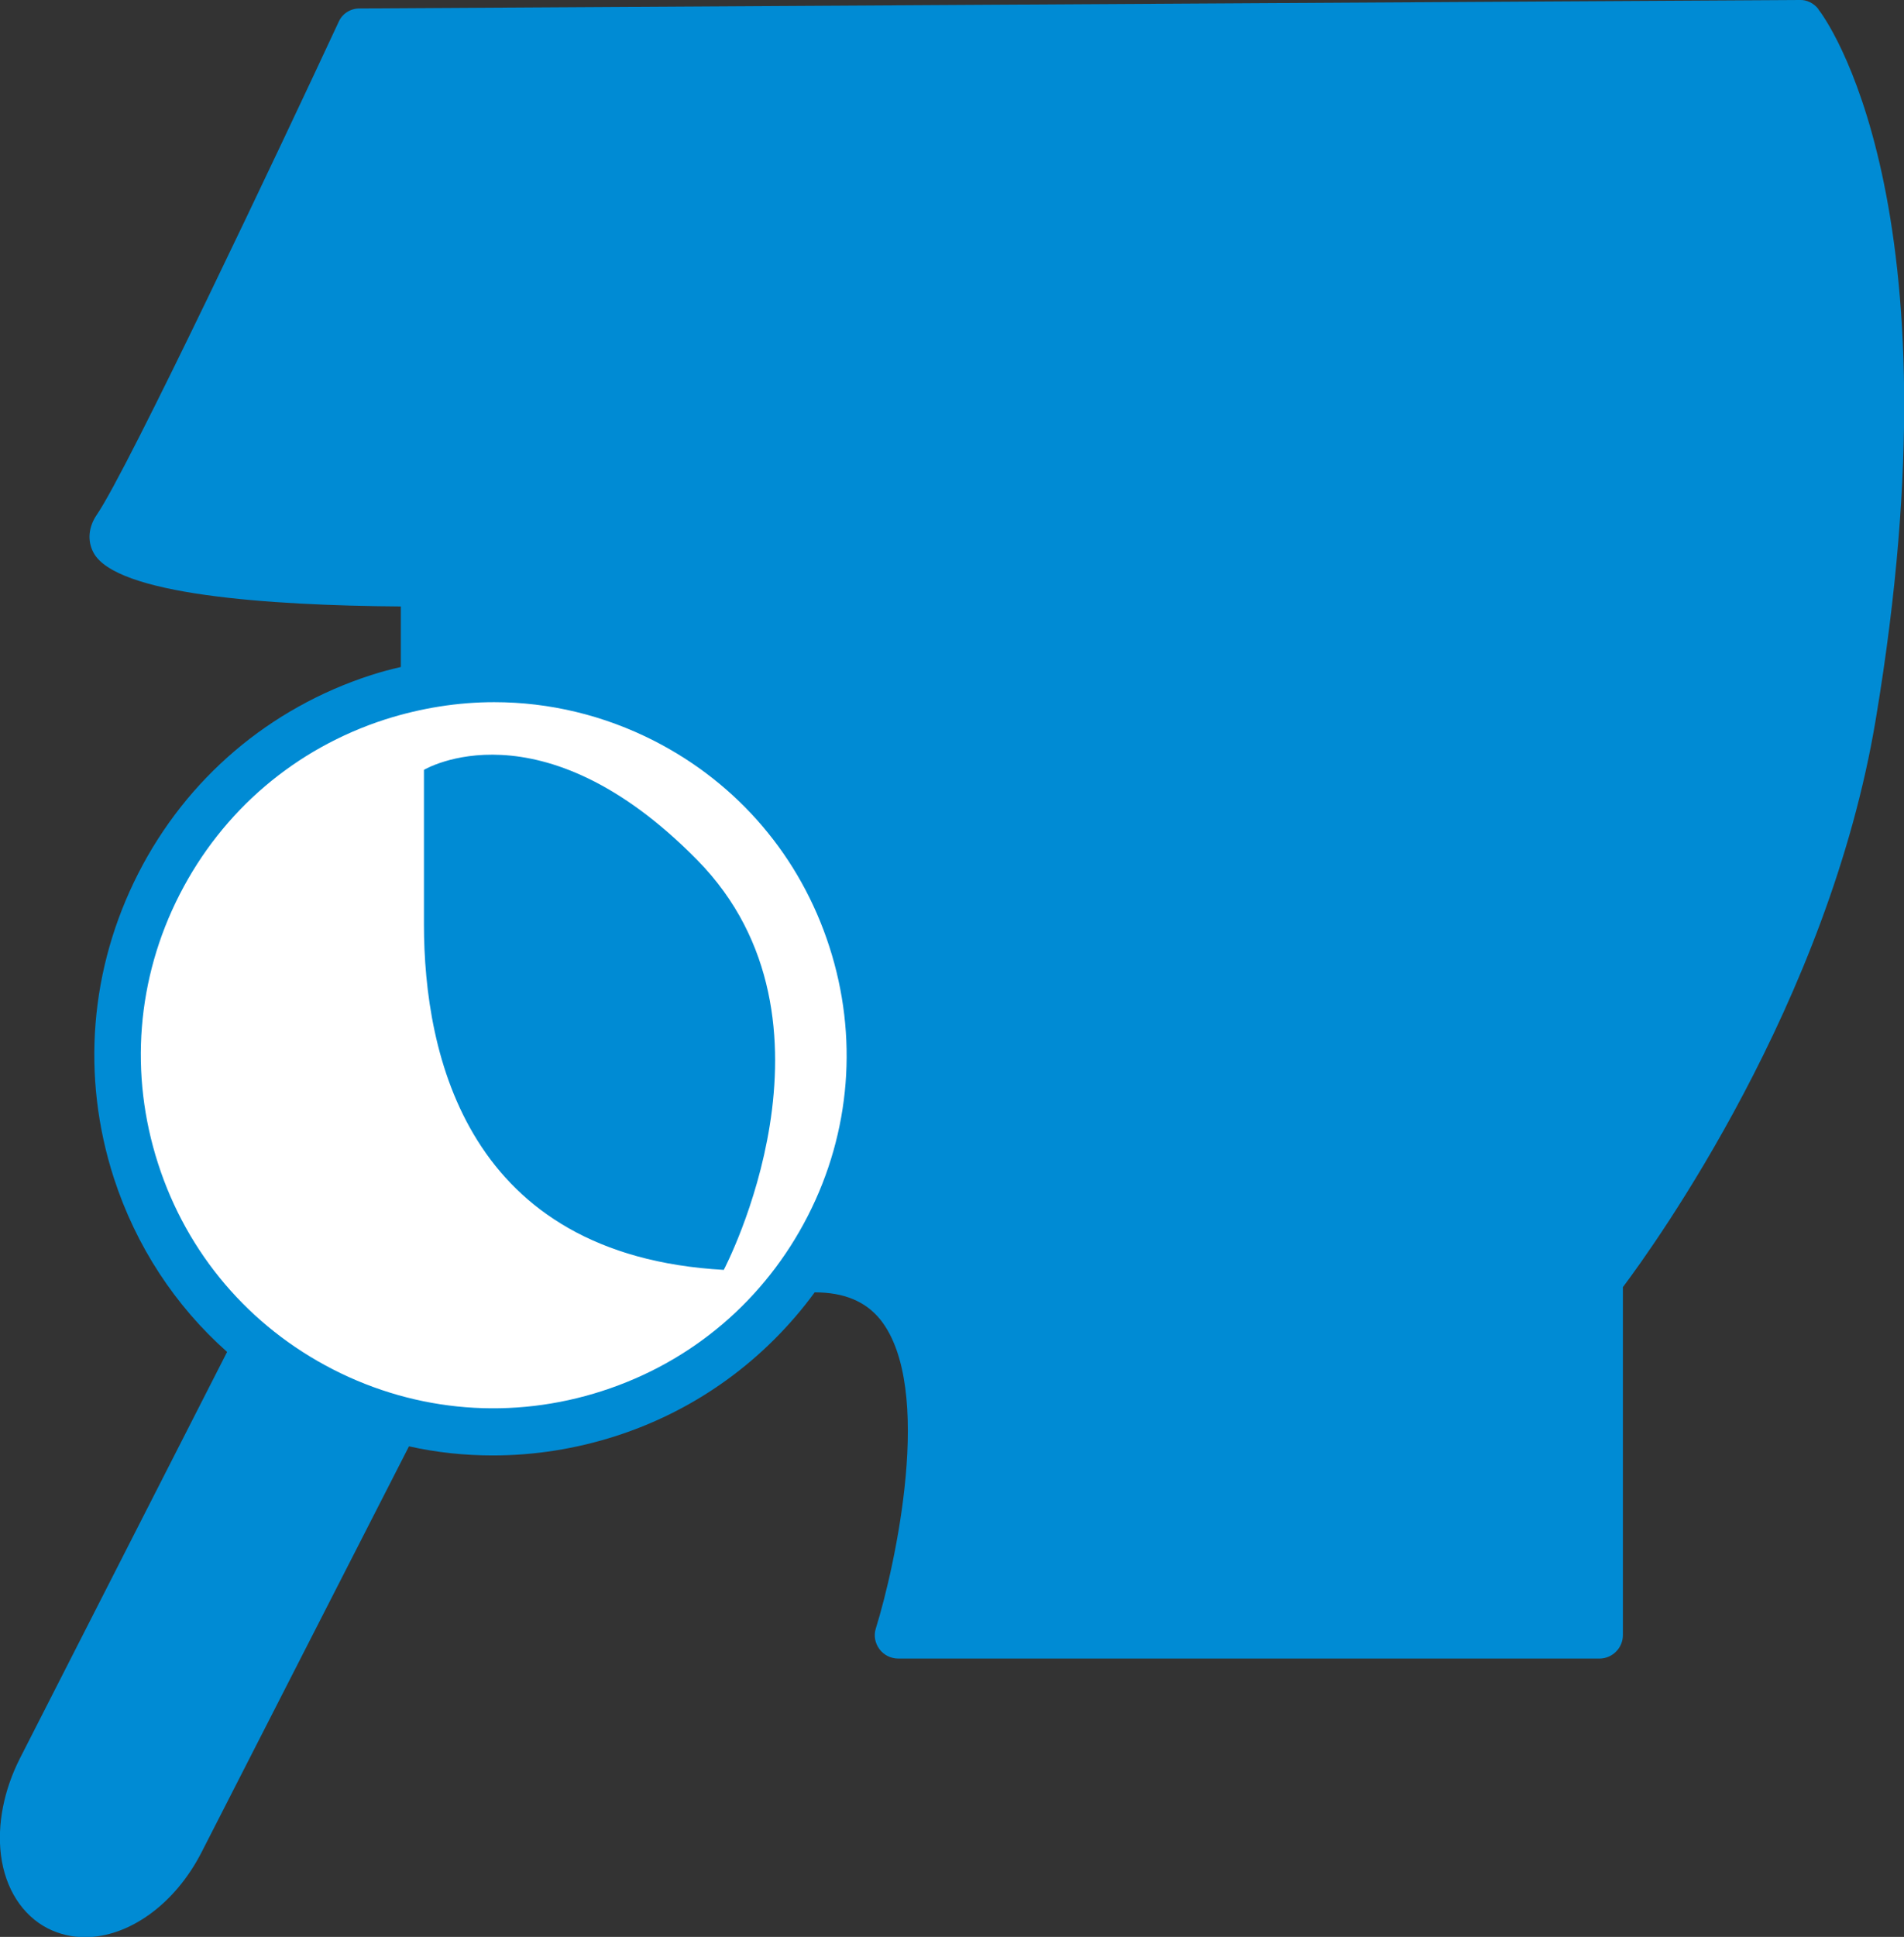
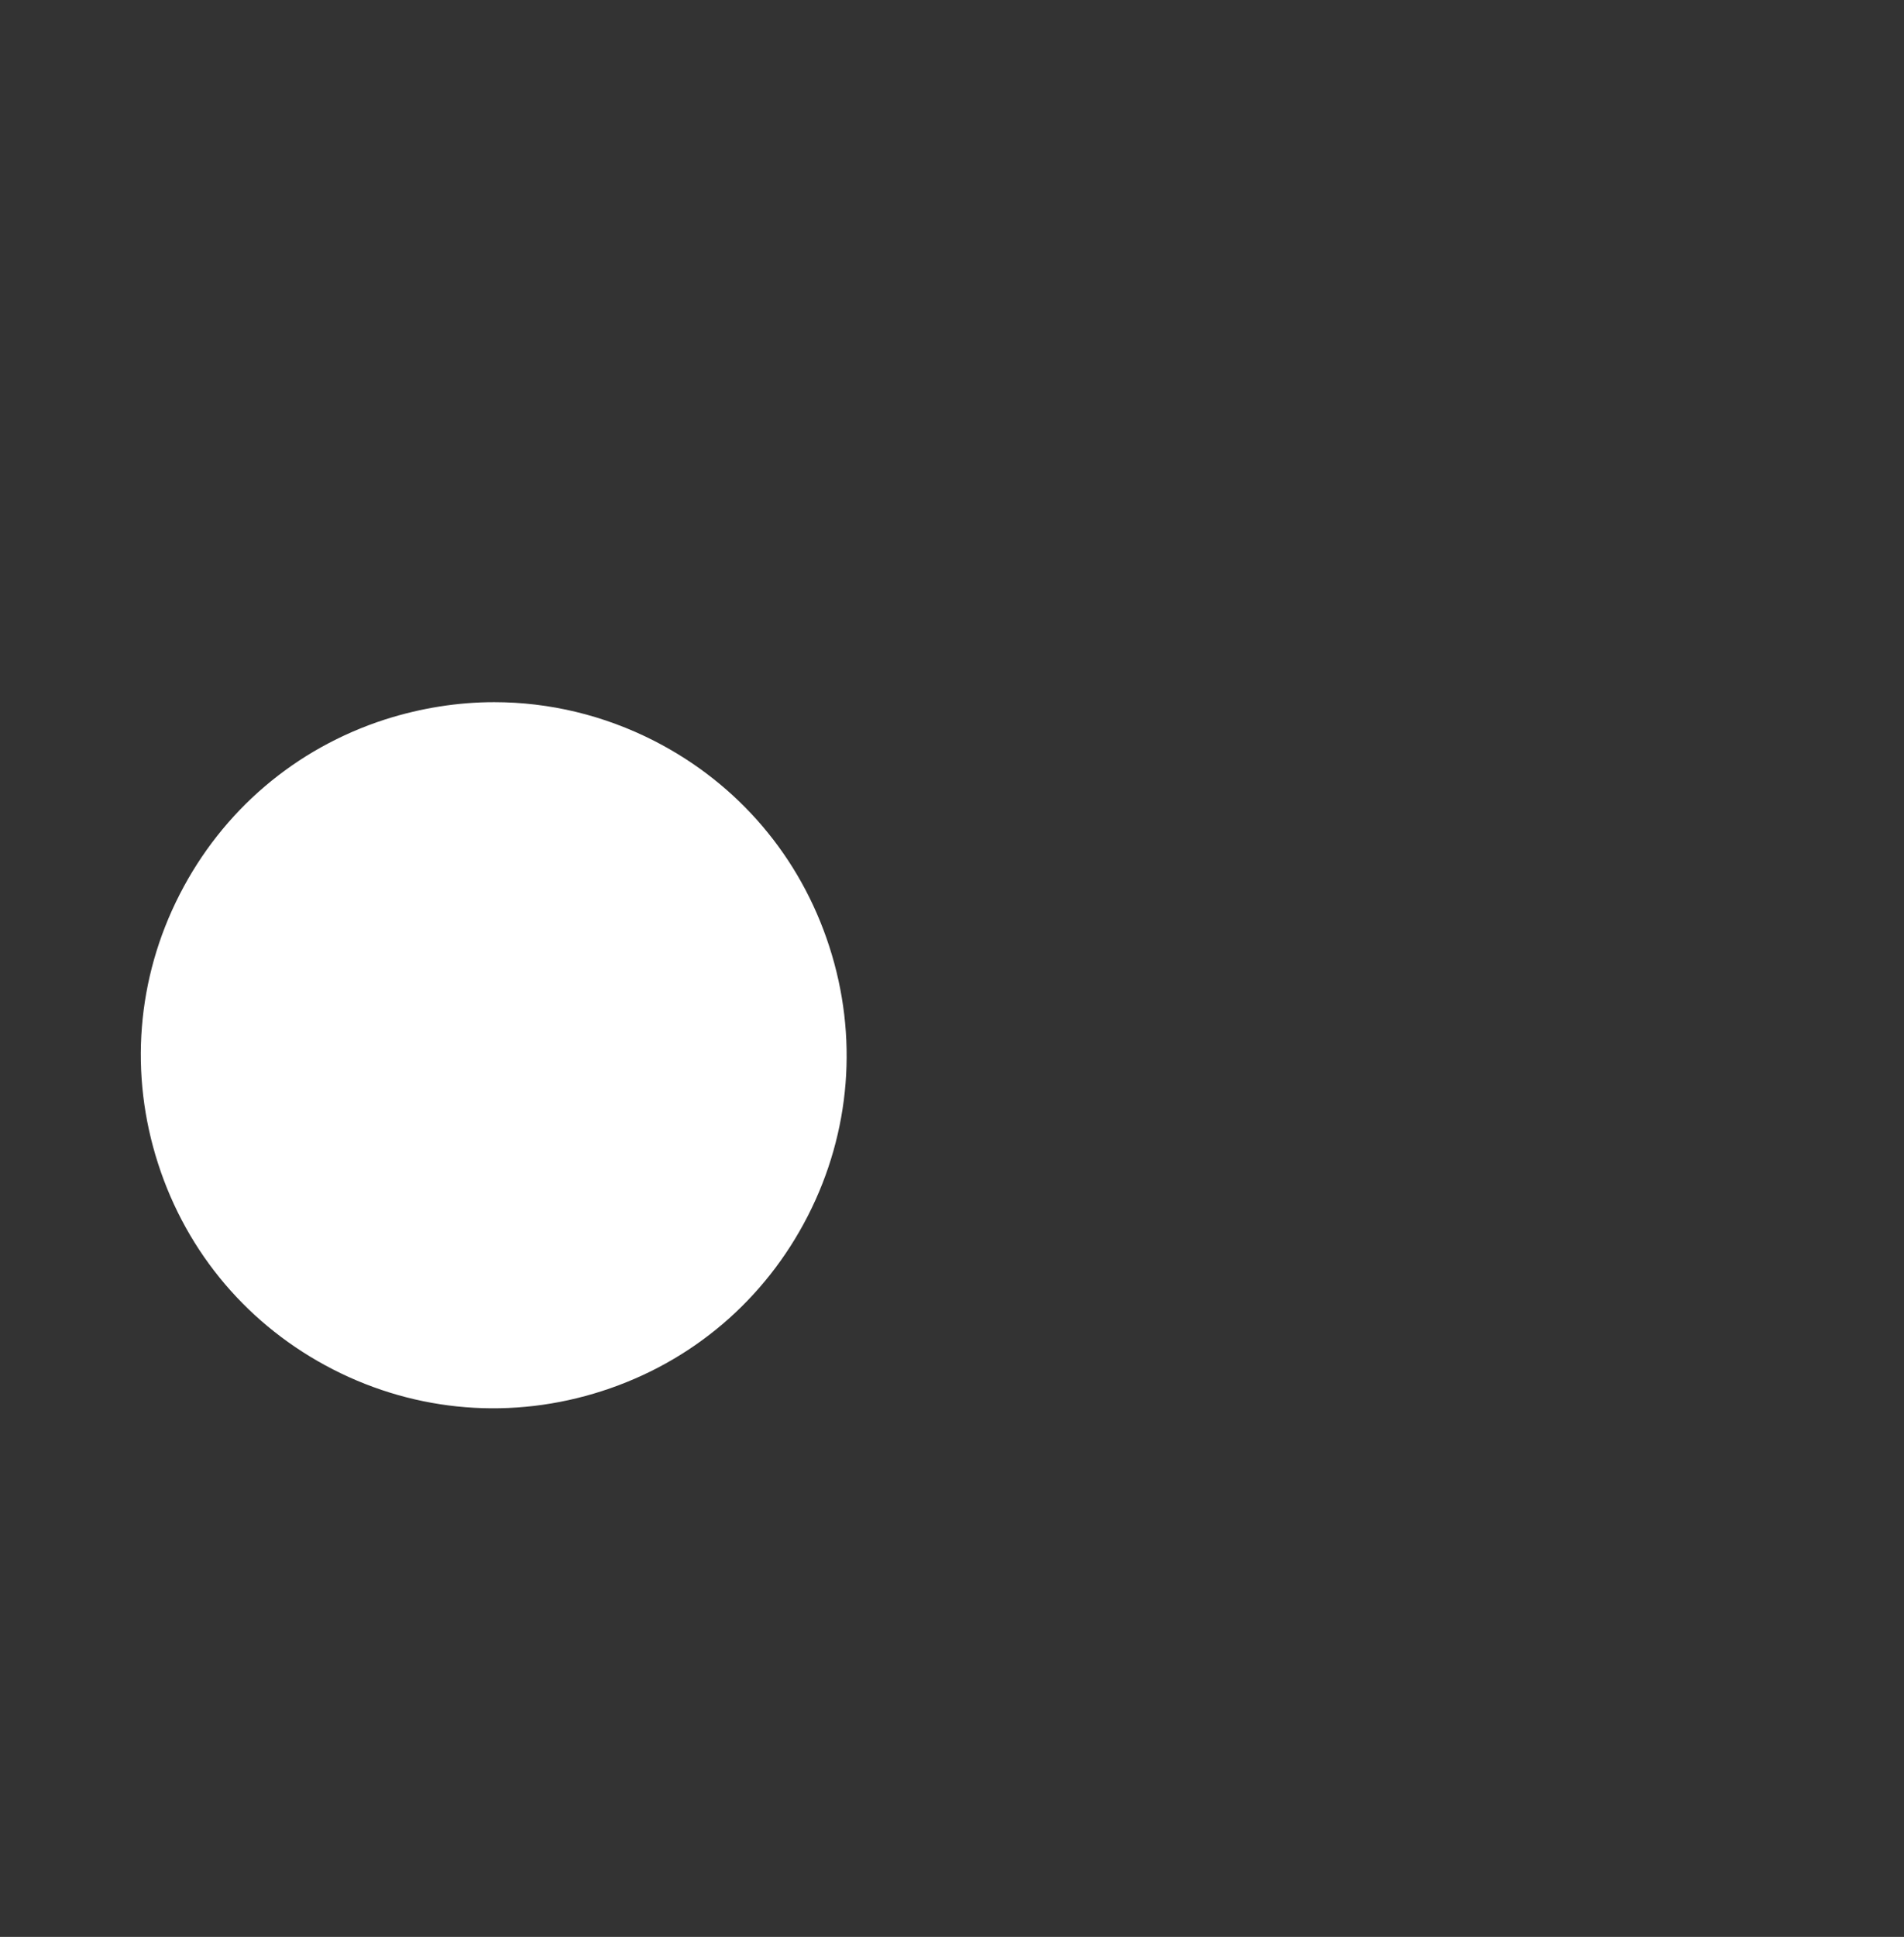
<svg xmlns="http://www.w3.org/2000/svg" id="_1" viewBox="0 0 58.52 59.5">
  <rect x="0" y="0" width="58.52" height="59.5" fill="#333333" stroke="none" />
-   <path d="M55.89,.28c-.14-.18-.36-.29-.57-.28L11.05,.26c-.28,0-.53,.16-.64,.41-1.75,3.76-6.5,13.8-7.44,15.15-.25,.37-.29,.79-.1,1.15,.68,1.3,5.36,1.63,9.45,1.66v1.86c-.31,.07-.61,.15-.92,.25-3.12,1.01-5.66,3.17-7.15,6.09-1.49,2.92-1.76,6.24-.75,9.36,.68,2.09,1.88,3.92,3.48,5.34L.61,54.02c-.49,.97-.7,2.02-.58,2.97,.13,1.03,.66,1.85,1.44,2.25,.36,.18,.75,.27,1.14,.27,1.33,0,2.76-.99,3.59-2.62l6.37-12.46c.85,.19,1.71,.28,2.58,.28,1.27,0,2.55-.2,3.79-.6,2.48-.8,4.59-2.35,6.1-4.41,.89,0,1.56,.27,2.02,.84,1.66,2.09,.46,7.55-.14,9.48-.07,.22-.03,.45,.11,.64,.13,.18,.35,.29,.58,.29h21.55c.39,0,.72-.32,.72-.72v-10.69c.99-1.32,6.32-8.73,7.77-17.43,2.66-15.89-1.57-21.59-1.76-21.82Z" style="fill:#008bd4;" />
  <path d="M15.19,21.57c-1.12,0-2.25,.18-3.35,.53-2.76,.89-5,2.8-6.32,5.38-1.32,2.58-1.55,5.52-.66,8.27,.89,2.76,2.8,5,5.38,6.32,2.58,1.32,5.52,1.55,8.27,.66,2.76-.89,5-2.8,6.32-5.38h0c1.32-2.58,1.55-5.52,.66-8.27-.89-2.76-2.8-5-5.38-6.32-1.55-.79-3.23-1.19-4.92-1.19Z" style="fill:#fff;" />
-   <path d="M22.25,39.01c-7.89-.44-9.22-6.59-9.22-10.62v-4.74s3.57-2.15,8.41,2.78c4.84,4.93,.81,12.57,.81,12.57Z" style="fill:#008bd4;" />
</svg>